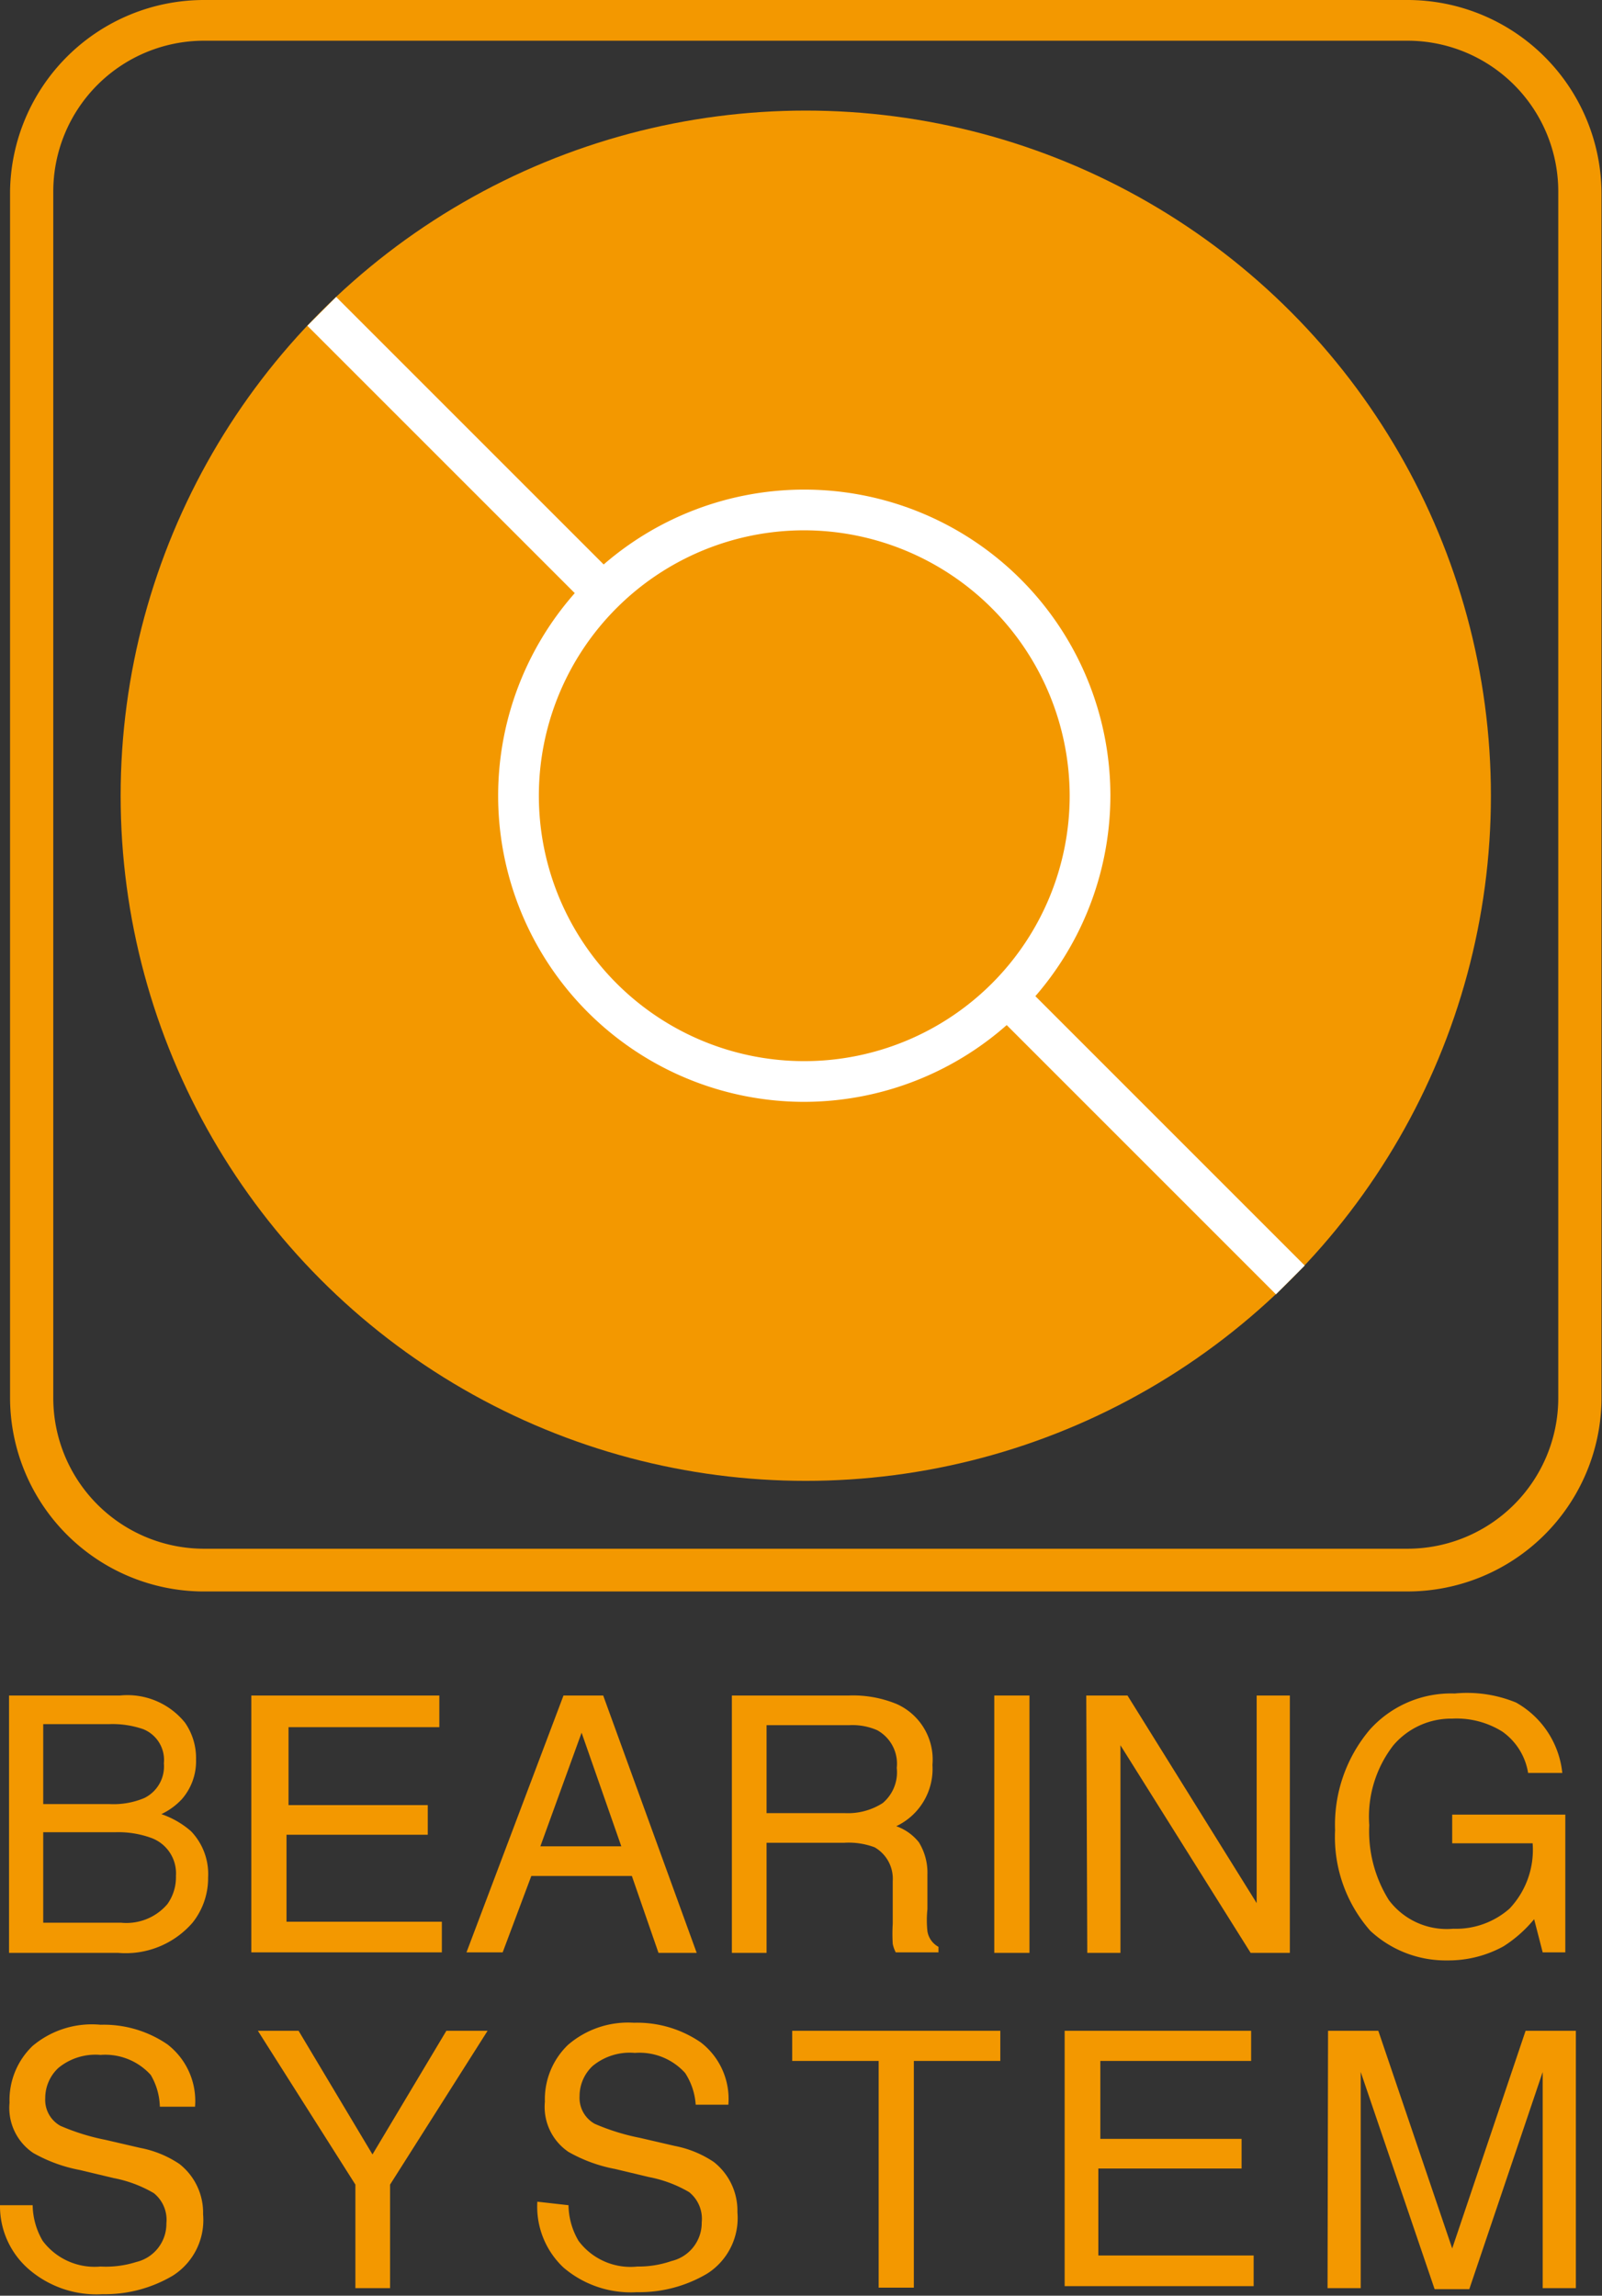
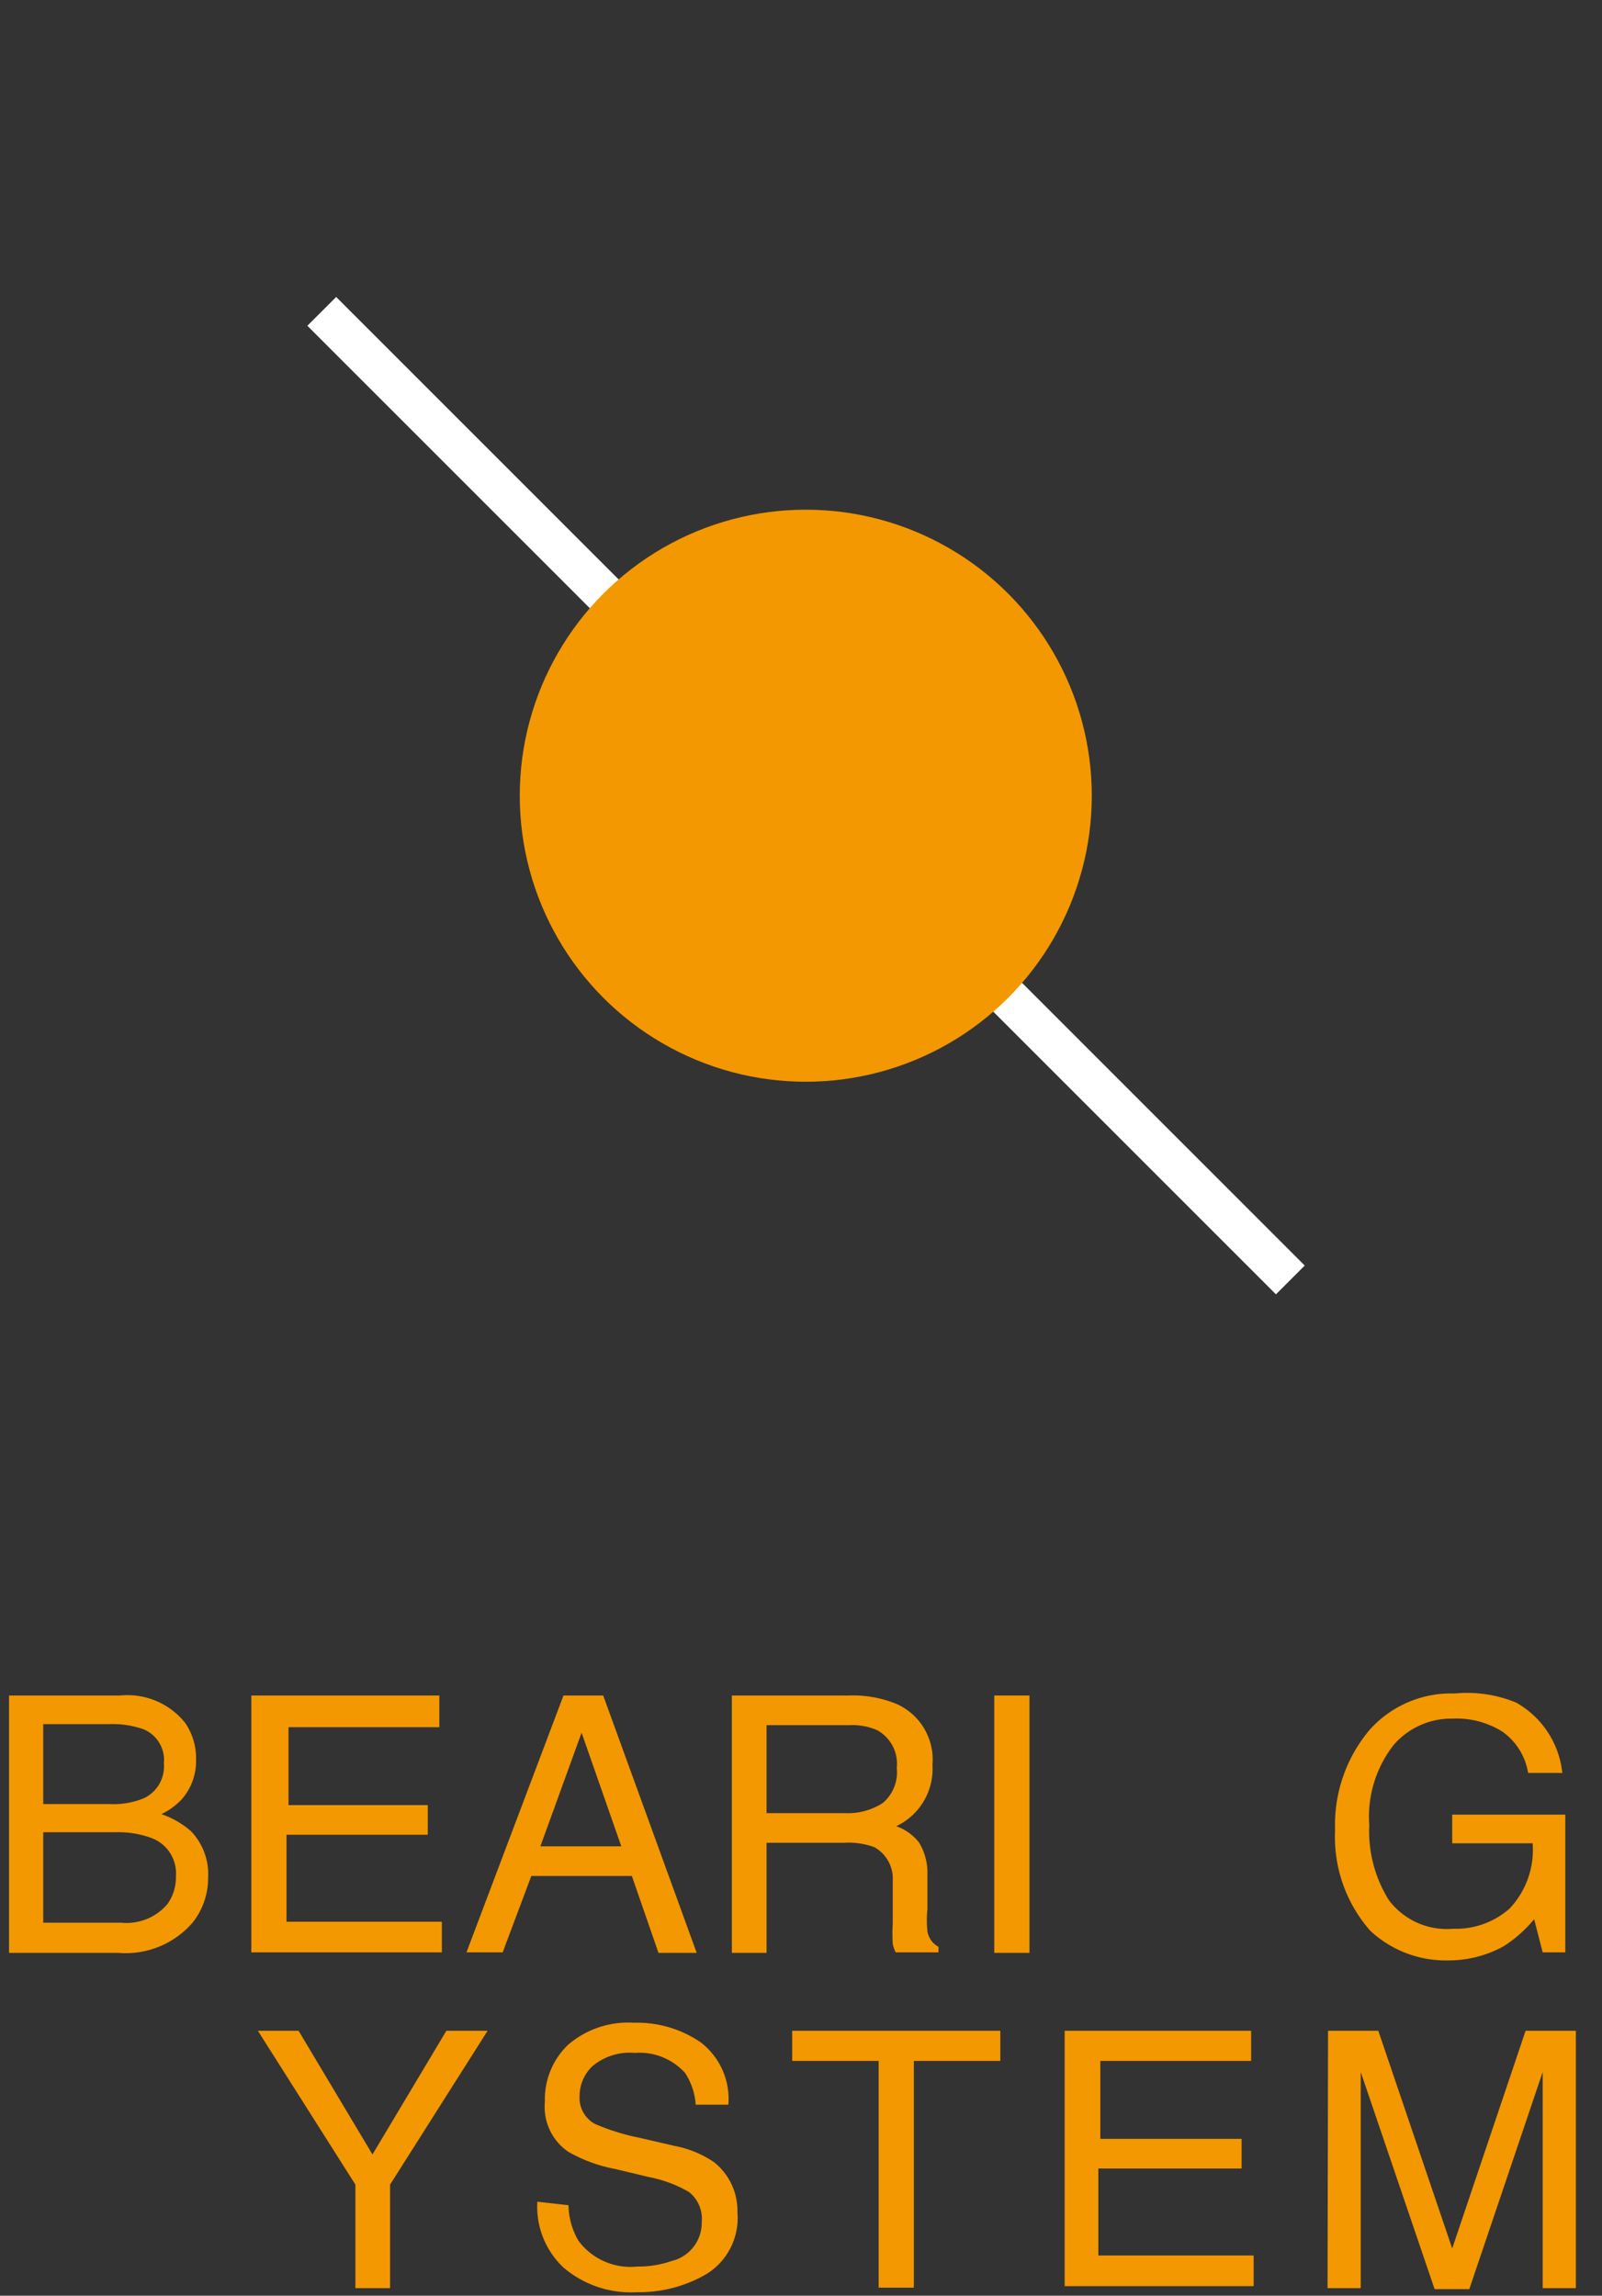
<svg xmlns="http://www.w3.org/2000/svg" viewBox="0 0 31.87 45.67">
  <rect x="0" y="0" width="31.87" height="45.67" fill="#333333" stroke="none" />
  <defs>
    <style>.cls-1{fill:#f39800;}.cls-2{fill:#898989;}.cls-3{fill:#fff;}</style>
  </defs>
  <title>Asset 1</title>
  <g id="Layer_2" data-name="Layer 2">
    <g id="レイヤー_1" data-name="レイヤー 1">
      <path class="cls-1" d="M.18,33.73H2.39a1.47,1.47,0,0,1,1.29.54A1.23,1.23,0,0,1,3.9,35a1.15,1.15,0,0,1-.28.79,1.34,1.34,0,0,1-.41.3,1.75,1.75,0,0,1,.59.34,1.23,1.23,0,0,1,.34.92,1.42,1.42,0,0,1-.31.9,1.76,1.76,0,0,1-1.48.6H.18Zm2,2.16a1.58,1.58,0,0,0,.69-.12.7.7,0,0,0,.39-.69.66.66,0,0,0-.41-.68,1.87,1.87,0,0,0-.69-.1H.86v1.59Zm.23,2.36a1.07,1.07,0,0,0,.92-.37.92.92,0,0,0,.17-.56.75.75,0,0,0-.5-.76,1.92,1.92,0,0,0-.71-.11H.86v1.8Z" />
      <path class="cls-1" d="M5,33.73H8.74v.63h-3v1.55H8.51v.59H5.7v1.73H8.79v.61H5Z" />
      <path class="cls-1" d="M11.21,33.73H12l1.86,5.12h-.76l-.53-1.53h-2L10,38.84H9.28Zm1.15,3-.79-2.26-.82,2.26Z" />
      <path class="cls-1" d="M14.56,33.73h2.33a2.28,2.28,0,0,1,.95.17,1.21,1.21,0,0,1,.71,1.21,1.26,1.26,0,0,1-.72,1.22,1,1,0,0,1,.45.32,1.15,1.15,0,0,1,.17.64l0,.69a2.08,2.08,0,0,0,0,.44.43.43,0,0,0,.22.31v.11h-.85a.64.64,0,0,1-.06-.17,3.33,3.33,0,0,1,0-.4l0-.85a.72.72,0,0,0-.36-.67,1.47,1.47,0,0,0-.61-.09H15.25v2.19h-.69Zm2.25,2.34a1.28,1.28,0,0,0,.75-.2.8.8,0,0,0,.28-.7.76.76,0,0,0-.39-.75,1.23,1.23,0,0,0-.55-.1H15.25v1.75Z" />
      <path class="cls-1" d="M19.78,33.73h.7v5.12h-.7Z" />
-       <path class="cls-1" d="M21.61,33.73h.82L25,37.86V33.73h.66v5.12h-.78l-2.59-4.13v4.13h-.66Z" />
      <path class="cls-1" d="M30.16,33.87a1.82,1.82,0,0,1,.92,1.4H30.4a1.25,1.25,0,0,0-.51-.82,1.72,1.72,0,0,0-1-.26,1.51,1.51,0,0,0-1.17.53,2.32,2.32,0,0,0-.48,1.59,2.58,2.58,0,0,0,.39,1.49,1.44,1.44,0,0,0,1.28.57,1.61,1.61,0,0,0,1.12-.4,1.7,1.7,0,0,0,.46-1.3h-1.6v-.57h2.25v2.74h-.45l-.17-.66a2.58,2.58,0,0,1-.61.54A2.27,2.27,0,0,1,28.8,39a2.2,2.2,0,0,1-1.54-.59,2.82,2.82,0,0,1-.7-2,2.93,2.93,0,0,1,.69-2,2.17,2.17,0,0,1,1.69-.72A2.56,2.56,0,0,1,30.16,33.87Z" />
-       <path class="cls-1" d="M.65,43.87a1.43,1.43,0,0,0,.2.71A1.29,1.29,0,0,0,2,45.09,2,2,0,0,0,2.71,45a.78.78,0,0,0,.6-.77.68.68,0,0,0-.25-.6,2.51,2.51,0,0,0-.8-.3l-.67-.16a3,3,0,0,1-.93-.34,1.08,1.08,0,0,1-.47-1,1.49,1.49,0,0,1,.46-1.13A1.83,1.83,0,0,1,2,40.28a2.24,2.24,0,0,1,1.33.39,1.42,1.42,0,0,1,.55,1.24H3.18A1.31,1.31,0,0,0,3,41.28a1.22,1.22,0,0,0-1-.4,1.16,1.16,0,0,0-.84.26.82.82,0,0,0-.26.6.59.59,0,0,0,.3.55,4.36,4.36,0,0,0,.9.28l.69.16a2.1,2.1,0,0,1,.78.32,1.23,1.23,0,0,1,.47,1,1.31,1.31,0,0,1-.6,1.22,2.65,2.65,0,0,1-1.4.37,2.06,2.06,0,0,1-1.46-.49A1.66,1.66,0,0,1,0,43.87Z" />
      <path class="cls-1" d="M5.13,40.4h.81l1.47,2.46L8.88,40.4H9.7L7.76,43.46v2.06H7.07V43.46Z" />
      <path class="cls-1" d="M11.31,43.87a1.43,1.43,0,0,0,.2.71,1.29,1.29,0,0,0,1.17.51,2,2,0,0,0,.68-.11.78.78,0,0,0,.6-.77.68.68,0,0,0-.25-.6,2.51,2.51,0,0,0-.8-.3l-.67-.16a3,3,0,0,1-.93-.34,1.08,1.08,0,0,1-.47-1,1.5,1.5,0,0,1,.46-1.13,1.83,1.83,0,0,1,1.31-.44,2.24,2.24,0,0,1,1.33.39,1.42,1.42,0,0,1,.55,1.24h-.65a1.31,1.31,0,0,0-.21-.63,1.22,1.22,0,0,0-1-.4,1.16,1.16,0,0,0-.84.26.82.82,0,0,0-.26.6.59.59,0,0,0,.3.55,4.36,4.36,0,0,0,.9.28l.69.16a2.1,2.1,0,0,1,.78.32,1.23,1.23,0,0,1,.47,1,1.31,1.31,0,0,1-.6,1.22,2.65,2.65,0,0,1-1.4.37,2.06,2.06,0,0,1-1.46-.49,1.66,1.66,0,0,1-.52-1.31Z" />
      <path class="cls-1" d="M19.9,40.4V41H18.18v4.51h-.7V41H15.76V40.4Z" />
      <path class="cls-1" d="M21.18,40.4h3.71V41h-3v1.55h2.81v.59H21.85v1.73h3.09v.61H21.18Z" />
      <path class="cls-1" d="M26.42,40.4h1l1.47,4.33,1.46-4.33h1v5.12h-.66v-3q0-.16,0-.52t0-.78l-1.46,4.32h-.69l-1.47-4.32v.16c0,.13,0,.32,0,.57s0,.45,0,.57v3h-.66Z" />
-       <path class="cls-1" d="M28,31.66h-24A3.86,3.86,0,0,1,.2,27.81v-24A3.86,3.86,0,0,1,4.06,0H28a3.86,3.86,0,0,1,3.86,3.86v24A3.86,3.86,0,0,1,28,31.66ZM4.06.81a3,3,0,0,0-3,3v24a3,3,0,0,0,3,3H28a3,3,0,0,0,3-3v-24a3,3,0,0,0-3-3Z" />
-       <circle class="cls-1" cx="16.03" cy="15.83" r="13.63" />
      <line class="cls-2" x1="6.4" y1="6.2" x2="25.67" y2="25.47" />
      <rect class="cls-3" x="15.63" y="2.21" width="0.81" height="27.25" transform="translate(-6.5 15.97) rotate(-45)" />
      <circle class="cls-1" cx="16.03" cy="15.83" r="5.69" />
-       <path class="cls-3" d="M16,21.92a6.09,6.09,0,1,1,6.09-6.09A6.1,6.1,0,0,1,16,21.92Zm0-11.37a5.28,5.28,0,1,0,5.28,5.28A5.29,5.29,0,0,0,16,10.55Z" />
    </g>
  </g>
</svg>